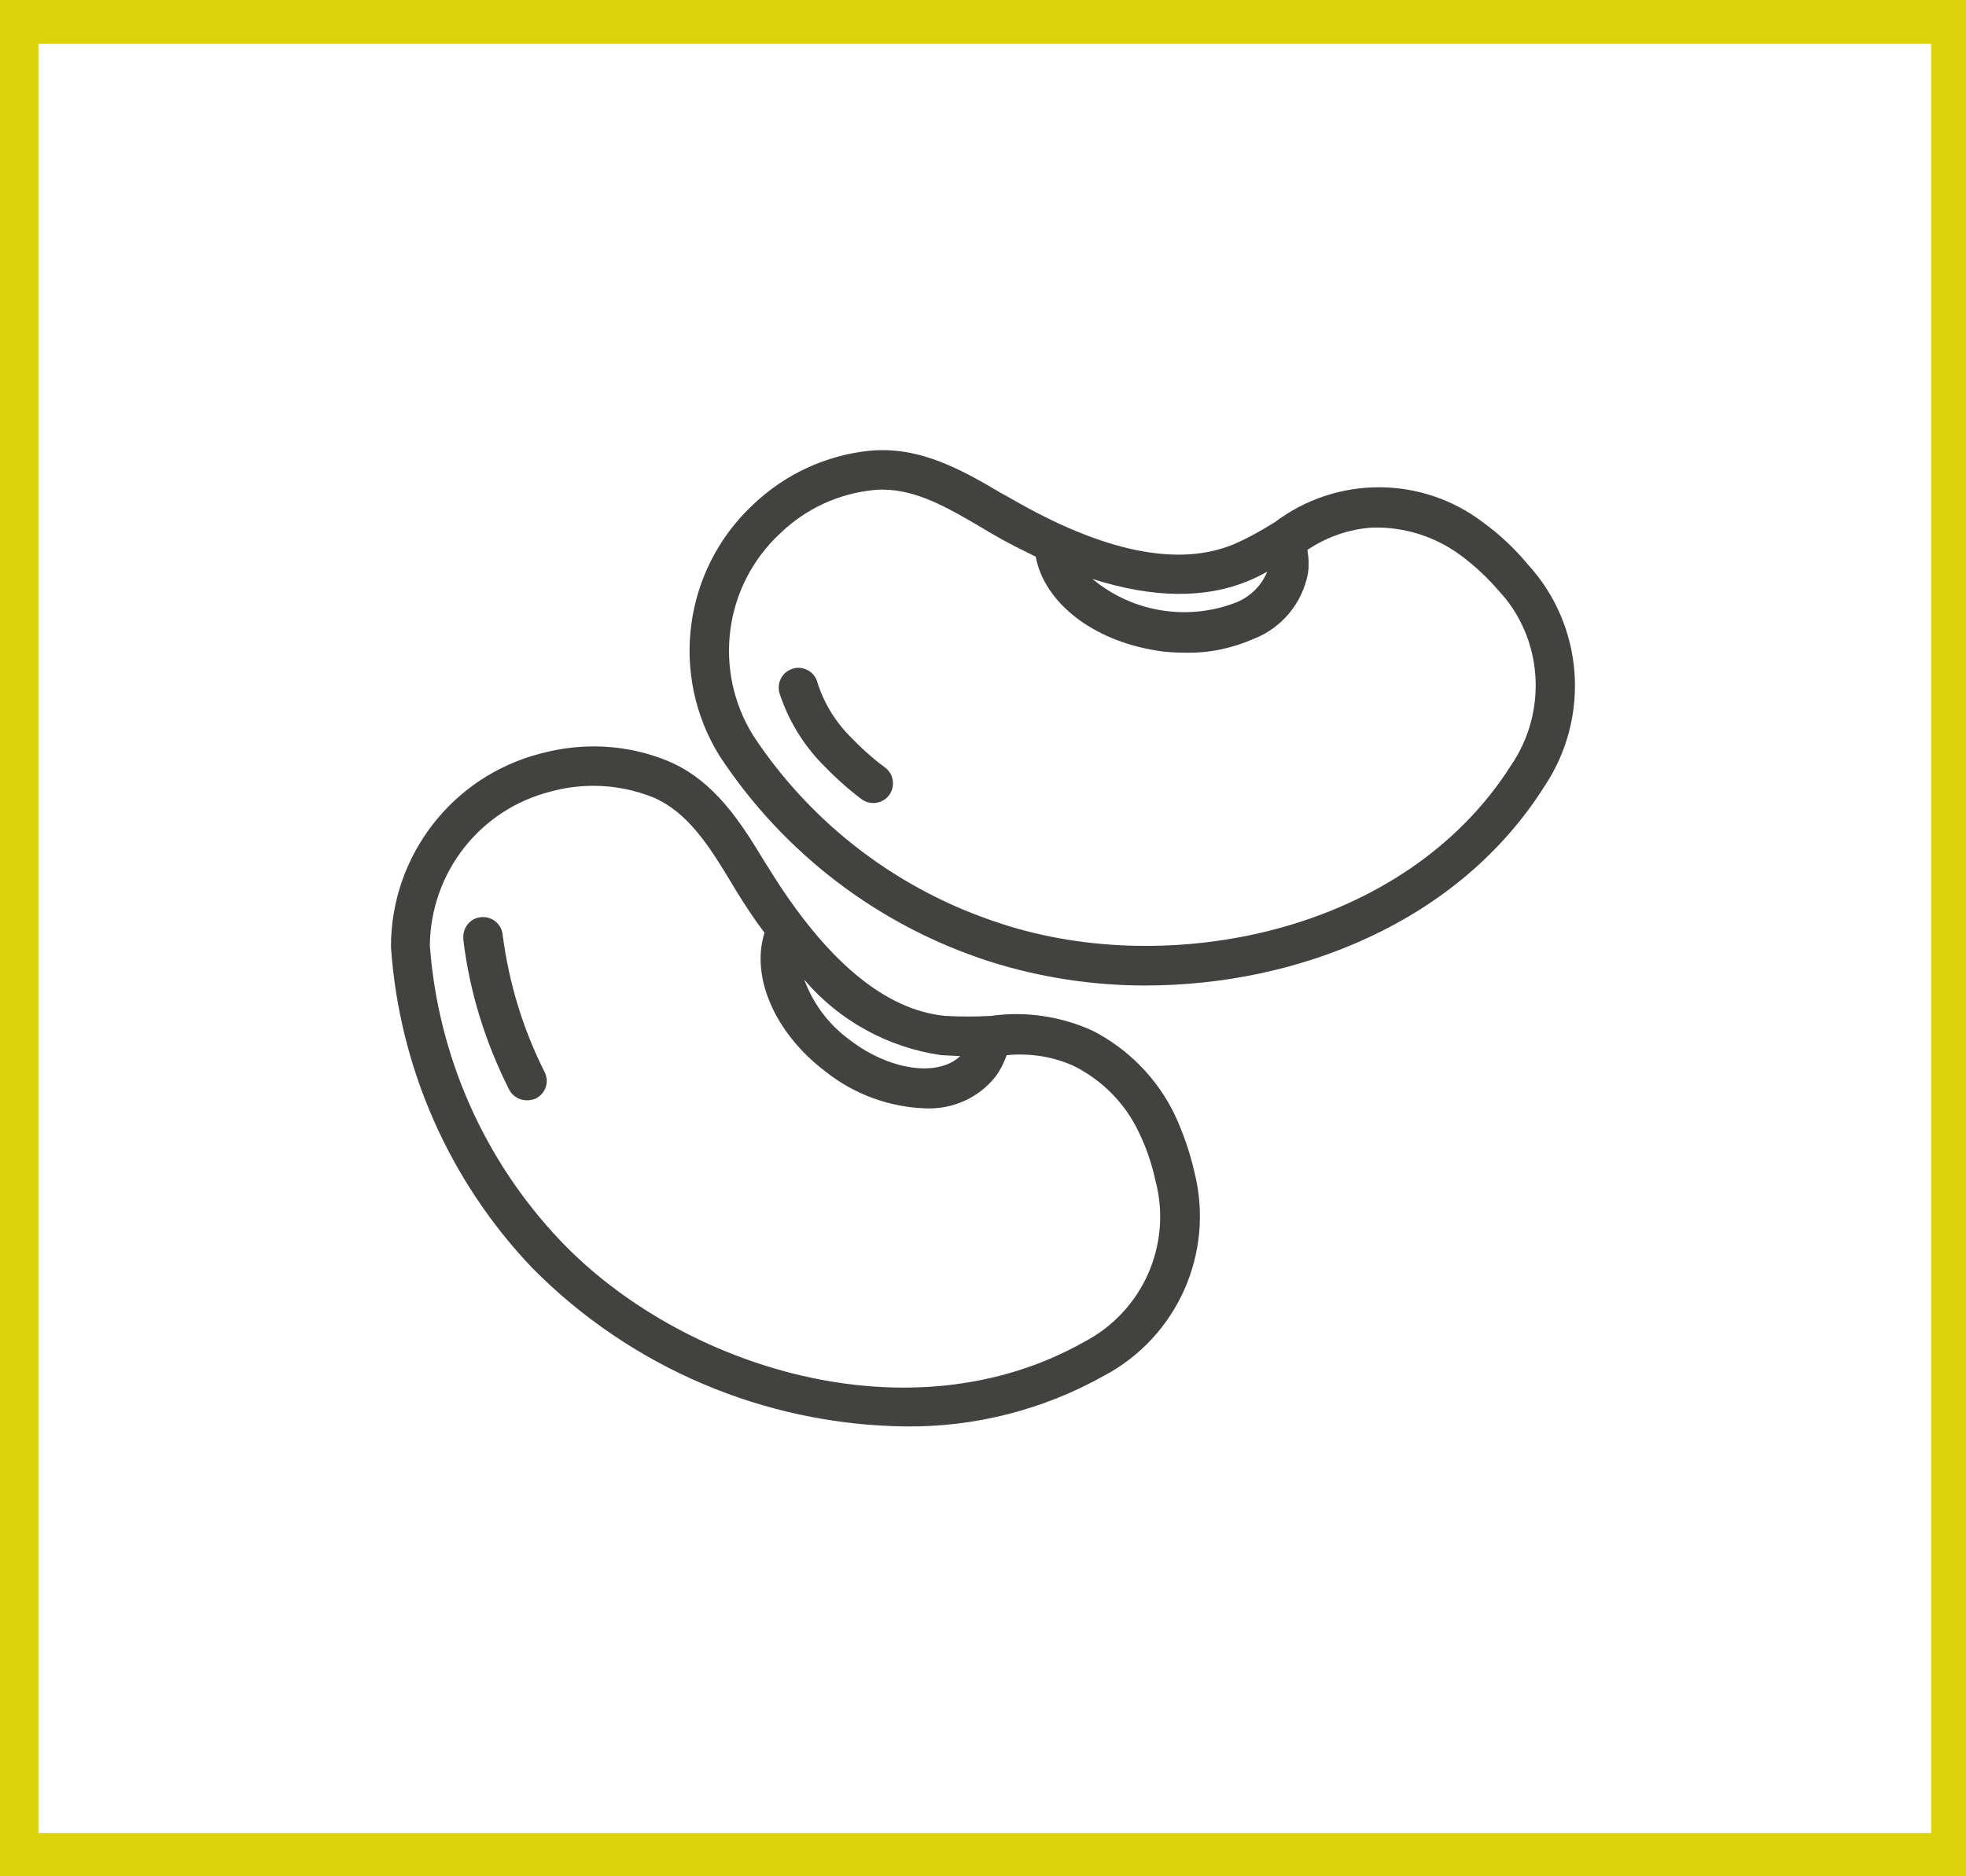
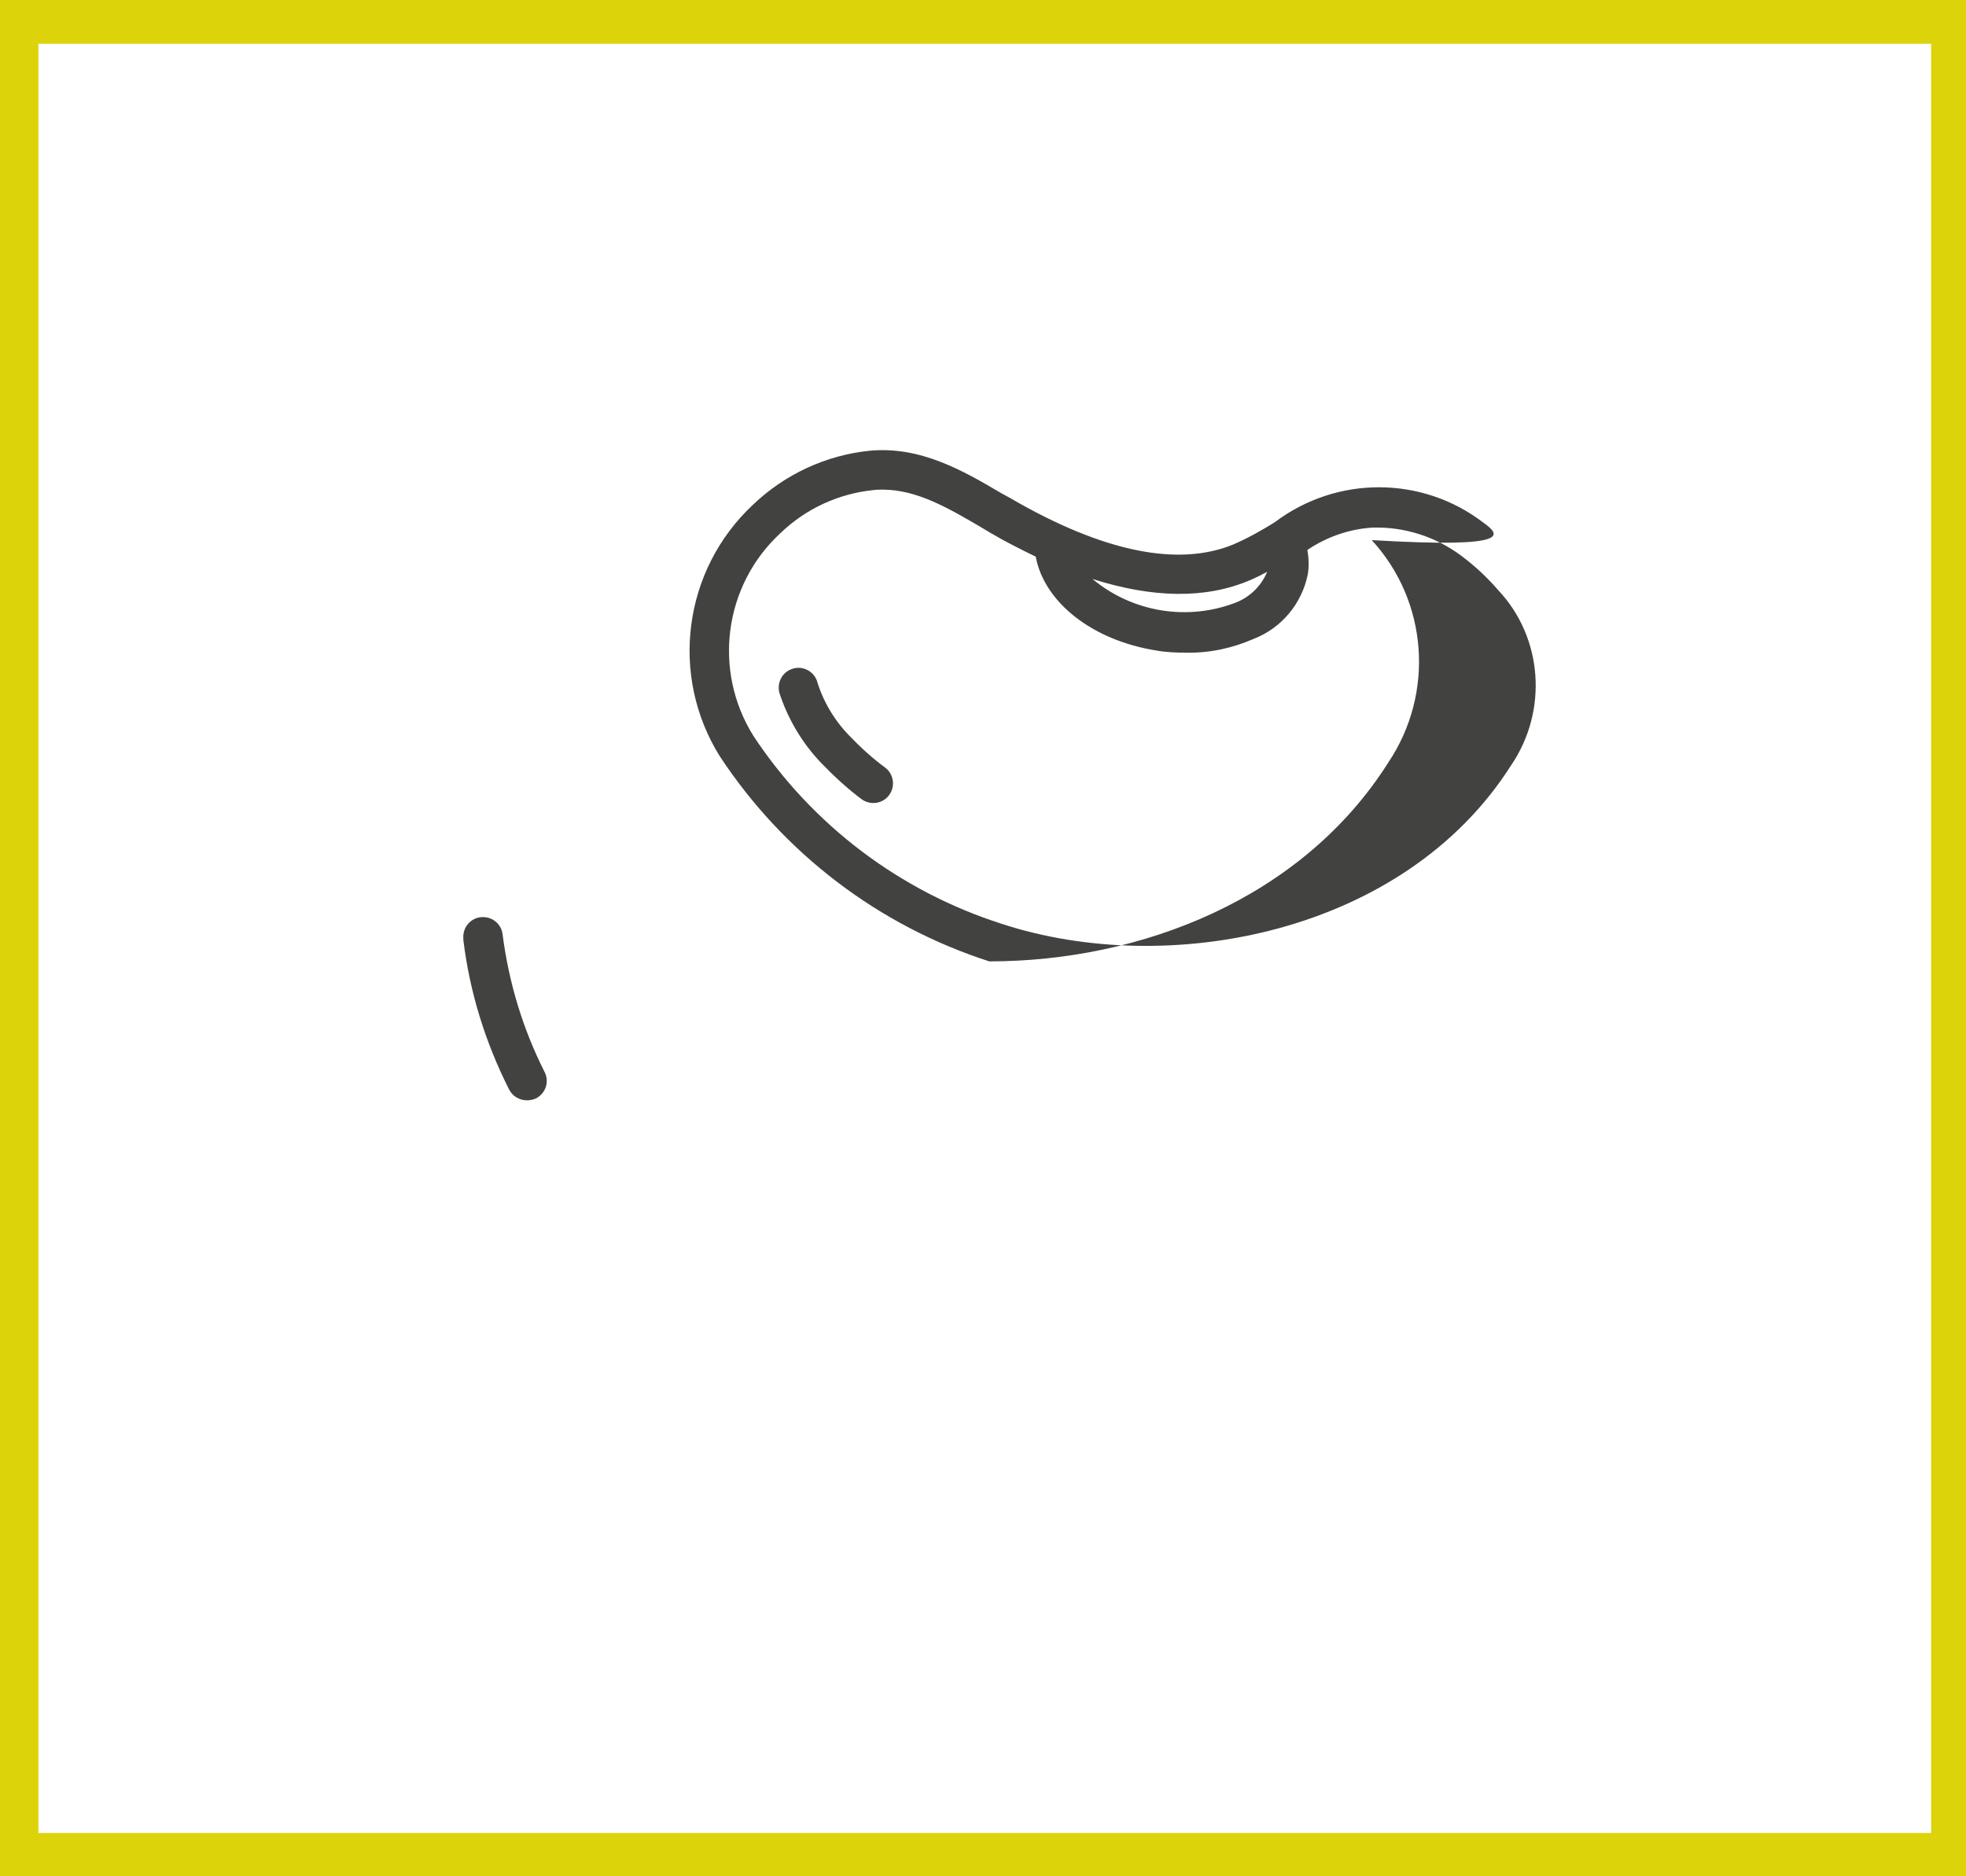
<svg xmlns="http://www.w3.org/2000/svg" id="Layer_1" x="0px" y="0px" viewBox="0 0 44 42" style="enable-background:new 0 0 44 42;" xml:space="preserve">
  <style type="text/css"> .st0{fill:none;stroke:#DDD30B;stroke-miterlimit:10;} .st1{fill:#424240;} .st2{fill:#EAE82B;} </style>
  <rect x="0.36" y="0.48" class="st0" width="43.36" height="41.05" />
  <g>
-     <path class="st1" d="M33.2,11.7c-1.37-1.05-3.28-1.06-4.67-0.01c-0.29,0.18-0.59,0.35-0.91,0.49c-1.24,0.52-2.93,0.18-5.01-1.03 l-0.2-0.11c-0.85-0.5-1.81-1.06-2.95-0.95c-0.98,0.1-1.9,0.53-2.61,1.21c-1.56,1.46-1.87,3.82-0.74,5.63 c1.43,2.17,3.55,3.79,6.03,4.59c1.13,0.36,2.31,0.54,3.49,0.54c3.39,0,7-1.4,8.93-4.45c1.04-1.55,0.89-3.61-0.37-4.98 C33.9,12.28,33.57,11.97,33.2,11.7L33.2,11.7z M27.97,12.99c0.14-0.06,0.26-0.12,0.39-0.19c-0.13,0.31-0.37,0.55-0.68,0.68 c-1.09,0.43-2.33,0.23-3.23-0.52C25.8,13.39,26.98,13.41,27.97,12.99z M33.82,17.13c-2.4,3.78-7.68,4.77-11.4,3.55 c-2.28-0.73-4.24-2.21-5.56-4.21c-0.91-1.46-0.66-3.36,0.6-4.53c0.57-0.55,1.3-0.89,2.09-0.97c0.07-0.01,0.13-0.01,0.2-0.01 c0.77,0,1.47,0.41,2.22,0.85l0.2,0.12c0.34,0.2,0.68,0.37,1.01,0.53c0.19,1.02,1.26,1.87,2.69,2.1c0.22,0.04,0.45,0.05,0.68,0.05 c0.52,0.01,1.03-0.1,1.51-0.31c0.62-0.24,1.08-0.79,1.21-1.45c0.03-0.18,0.02-0.36-0.01-0.54c0.43-0.29,0.94-0.47,1.46-0.5 c0.71-0.02,1.4,0.2,1.97,0.62c0.31,0.23,0.59,0.49,0.84,0.78C34.53,14.27,34.65,15.91,33.82,17.13L33.82,17.13z" />
-     <path class="st1" d="M20.25,31.93c1.56,0.02,3.09-0.37,4.45-1.13c1.65-0.87,2.49-2.76,2.03-4.57c-0.1-0.44-0.25-0.87-0.44-1.28 c-0.39-0.81-1.04-1.47-1.84-1.88c-0.71-0.32-1.49-0.44-2.27-0.33c-0.34,0.02-0.69,0.02-1.03,0c-1.34-0.13-2.66-1.23-3.93-3.28 l-0.12-0.19c-0.51-0.84-1.1-1.79-2.14-2.23c-0.91-0.38-1.92-0.43-2.87-0.17c-1.97,0.51-3.34,2.29-3.34,4.32 c0.18,2.69,1.3,5.24,3.16,7.19C14.11,30.61,17.11,31.89,20.25,31.93L20.25,31.93z M21.07,23.62c0.14,0.01,0.28,0.01,0.42,0.02 c-0.49,0.47-1.57,0.33-2.47-0.36c-0.47-0.34-0.82-0.81-1.02-1.35C18.78,22.85,19.88,23.45,21.07,23.62L21.07,23.62z M12.32,17.72 c0.32-0.09,0.65-0.13,0.97-0.13c0.45,0,0.91,0.09,1.33,0.26c0.78,0.33,1.27,1.12,1.73,1.88l0.12,0.2c0.21,0.34,0.42,0.66,0.64,0.95 c-0.31,0.98,0.22,2.24,1.37,3.11c0.63,0.5,1.41,0.79,2.22,0.82c0.61,0.03,1.2-0.23,1.58-0.71c0.11-0.15,0.19-0.31,0.25-0.48 c0.52-0.05,1.05,0.03,1.52,0.25c0.63,0.32,1.14,0.84,1.44,1.48c0.17,0.35,0.29,0.71,0.37,1.08c0.38,1.43-0.29,2.93-1.6,3.61 c-3.9,2.2-9.02,0.57-11.72-2.27c-1.71-1.8-2.74-4.14-2.92-6.61C9.64,19.53,10.74,18.12,12.32,17.72L12.32,17.72z" />
+     <path class="st1" d="M33.2,11.7c-1.37-1.05-3.28-1.06-4.67-0.01c-0.29,0.18-0.59,0.35-0.91,0.49c-1.24,0.52-2.93,0.18-5.01-1.03 l-0.2-0.11c-0.85-0.5-1.81-1.06-2.95-0.95c-0.98,0.1-1.9,0.53-2.61,1.21c-1.56,1.46-1.87,3.82-0.74,5.63 c1.43,2.17,3.55,3.79,6.03,4.59c3.39,0,7-1.4,8.93-4.45c1.04-1.55,0.89-3.61-0.37-4.98 C33.9,12.28,33.57,11.97,33.2,11.7L33.2,11.7z M27.97,12.99c0.14-0.06,0.26-0.12,0.39-0.19c-0.13,0.31-0.37,0.55-0.68,0.68 c-1.09,0.43-2.33,0.23-3.23-0.52C25.8,13.39,26.98,13.41,27.97,12.99z M33.82,17.13c-2.4,3.78-7.68,4.77-11.4,3.55 c-2.28-0.73-4.24-2.21-5.56-4.21c-0.91-1.46-0.66-3.36,0.6-4.53c0.57-0.55,1.3-0.89,2.09-0.97c0.07-0.01,0.13-0.01,0.2-0.01 c0.77,0,1.47,0.41,2.22,0.85l0.2,0.12c0.34,0.2,0.68,0.37,1.01,0.53c0.19,1.02,1.26,1.87,2.69,2.1c0.22,0.04,0.45,0.05,0.68,0.05 c0.52,0.01,1.03-0.1,1.51-0.31c0.62-0.24,1.08-0.79,1.21-1.45c0.03-0.18,0.02-0.36-0.01-0.54c0.43-0.29,0.94-0.47,1.46-0.5 c0.71-0.02,1.4,0.2,1.97,0.62c0.31,0.23,0.59,0.49,0.84,0.78C34.53,14.27,34.65,15.91,33.82,17.13L33.82,17.13z" />
    <path class="st1" d="M19.01,16.47c-0.34-0.35-0.59-0.77-0.73-1.24c-0.09-0.23-0.35-0.34-0.57-0.25c-0.21,0.08-0.32,0.3-0.27,0.52 c0.19,0.59,0.51,1.13,0.94,1.58c0.28,0.29,0.57,0.56,0.89,0.8c0.19,0.15,0.47,0.12,0.62-0.07c0.15-0.19,0.12-0.47-0.07-0.62l0,0 C19.52,16.97,19.26,16.73,19.01,16.47L19.01,16.47z" />
    <path class="st1" d="M11.25,20.93c-0.02-0.24-0.23-0.42-0.48-0.4c-0.24,0.02-0.42,0.23-0.4,0.48c0,0.01,0,0.02,0,0.03 c0.14,1.16,0.49,2.29,1.02,3.34c0.07,0.15,0.23,0.25,0.4,0.25c0.07,0,0.13-0.01,0.2-0.04c0.22-0.11,0.31-0.37,0.2-0.59 C11.7,23.03,11.39,22,11.25,20.93z" />
  </g>
</svg>